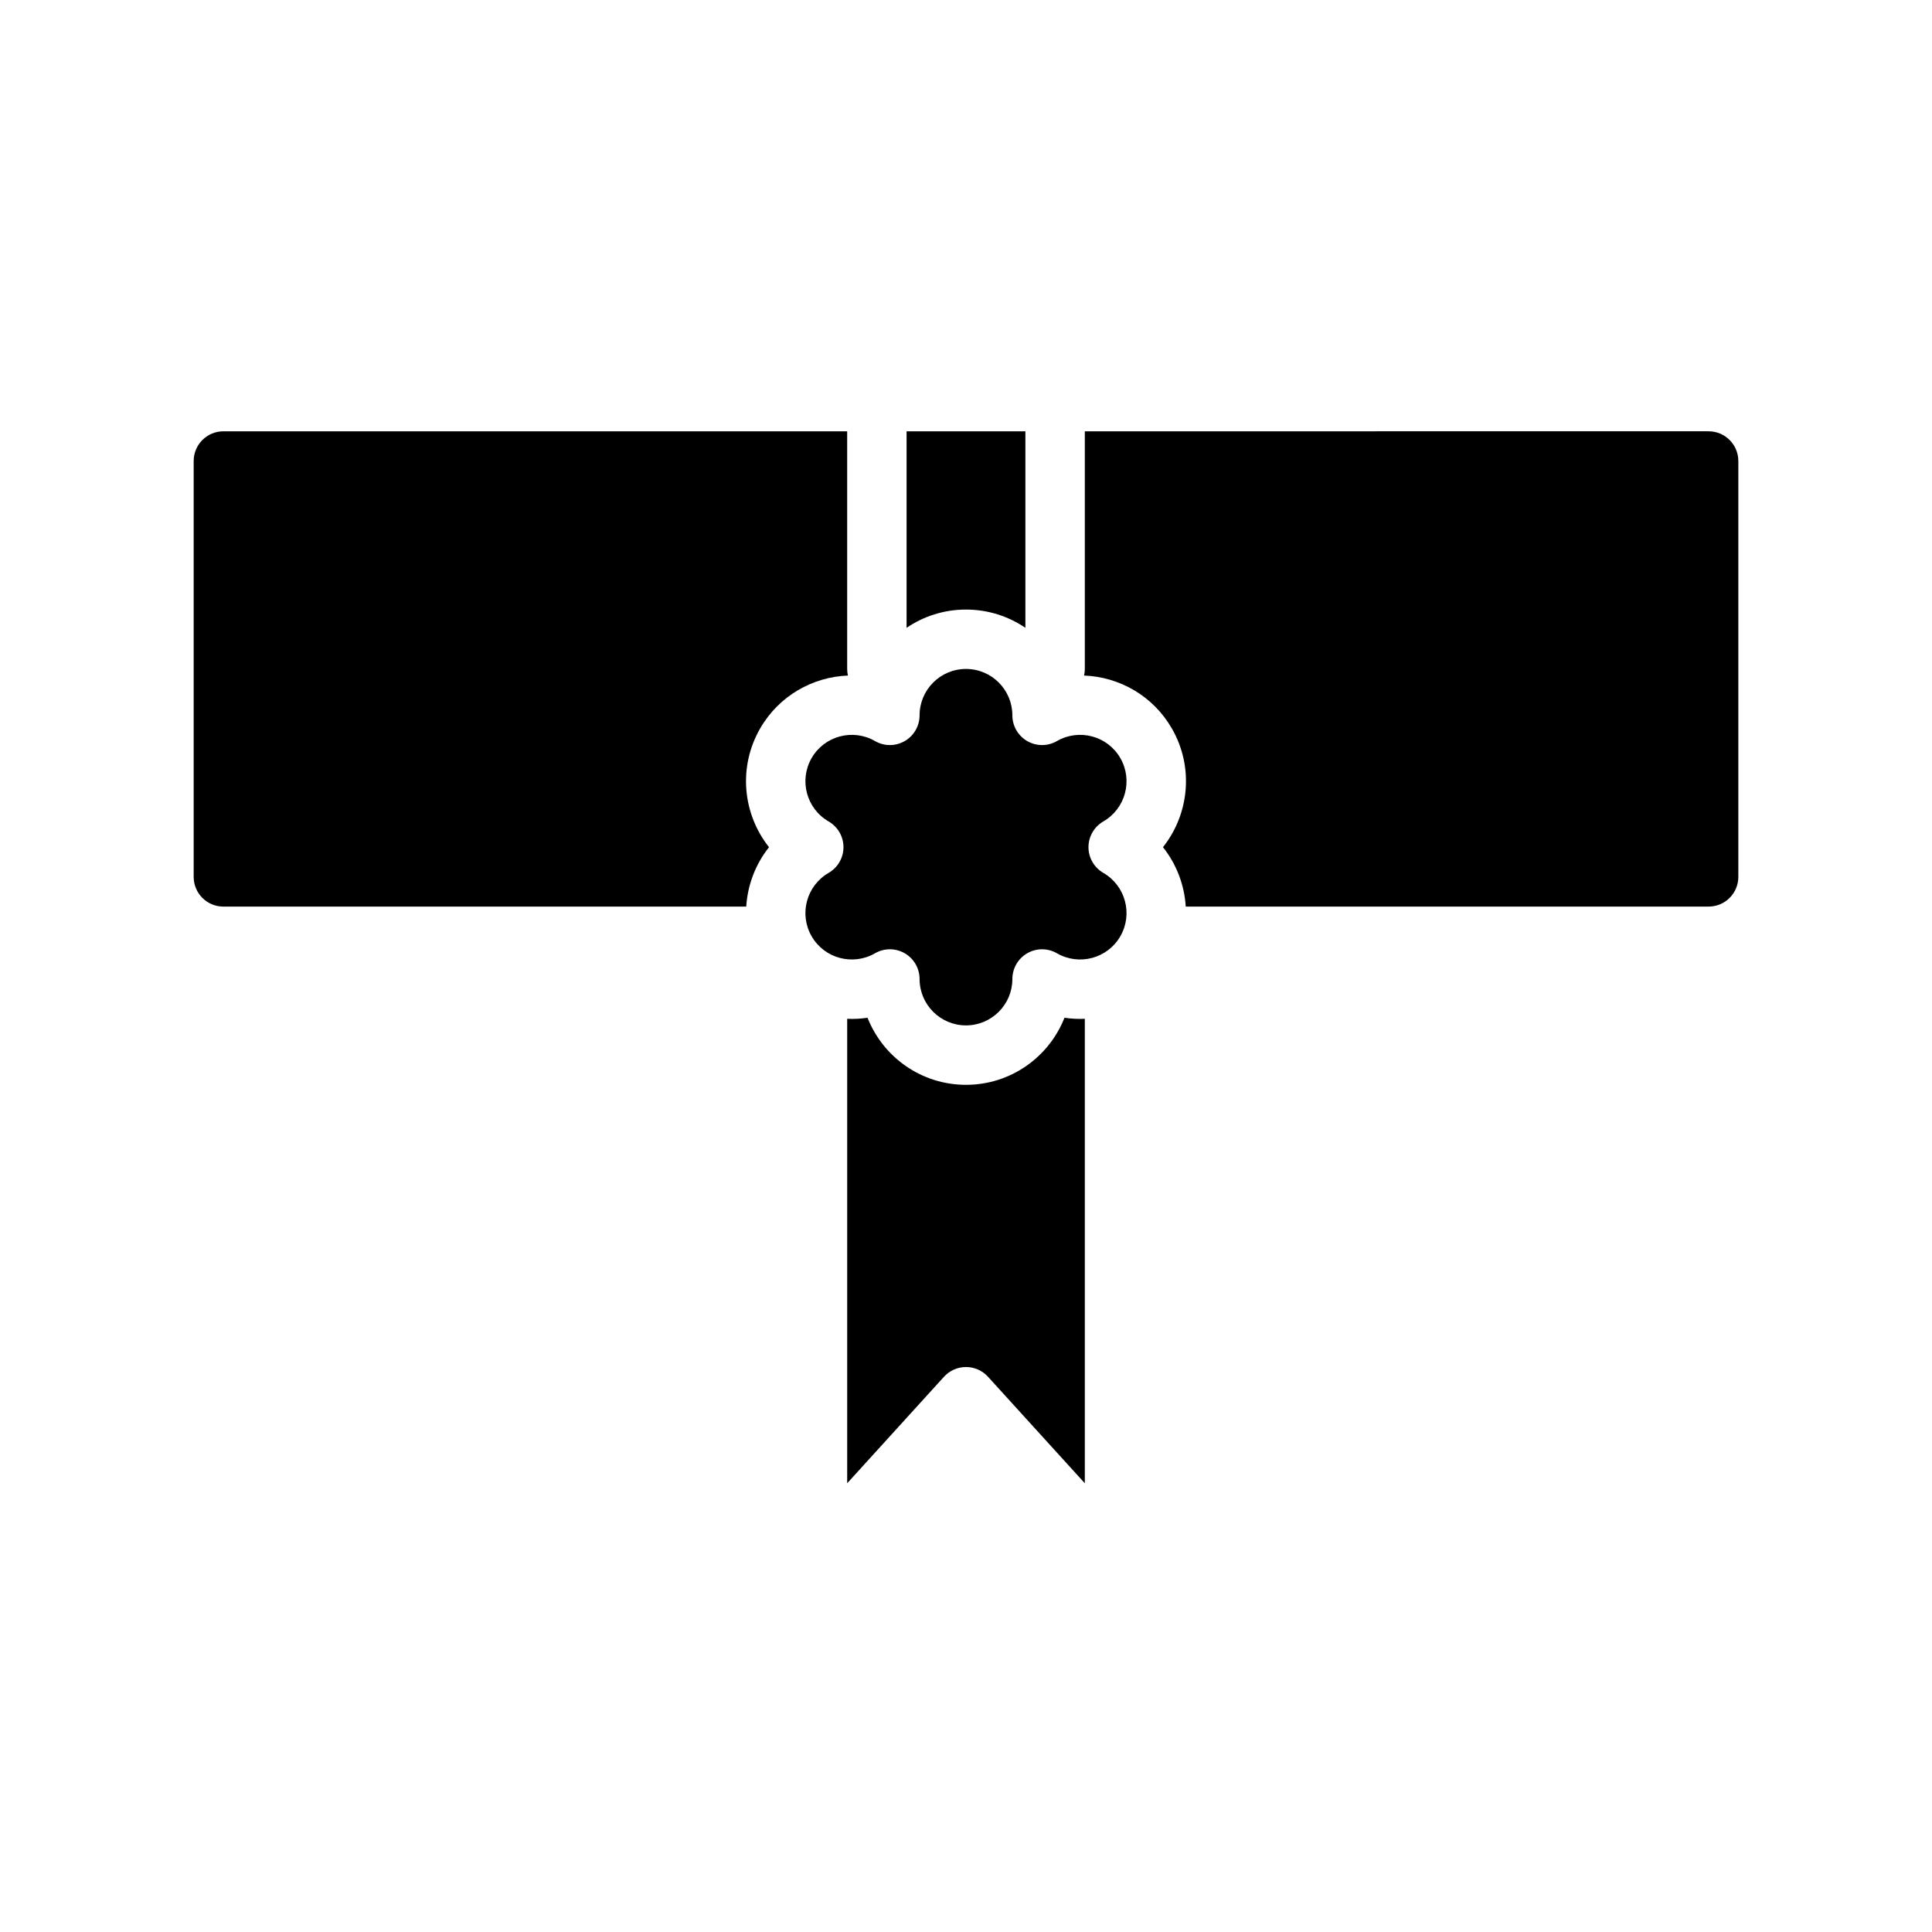
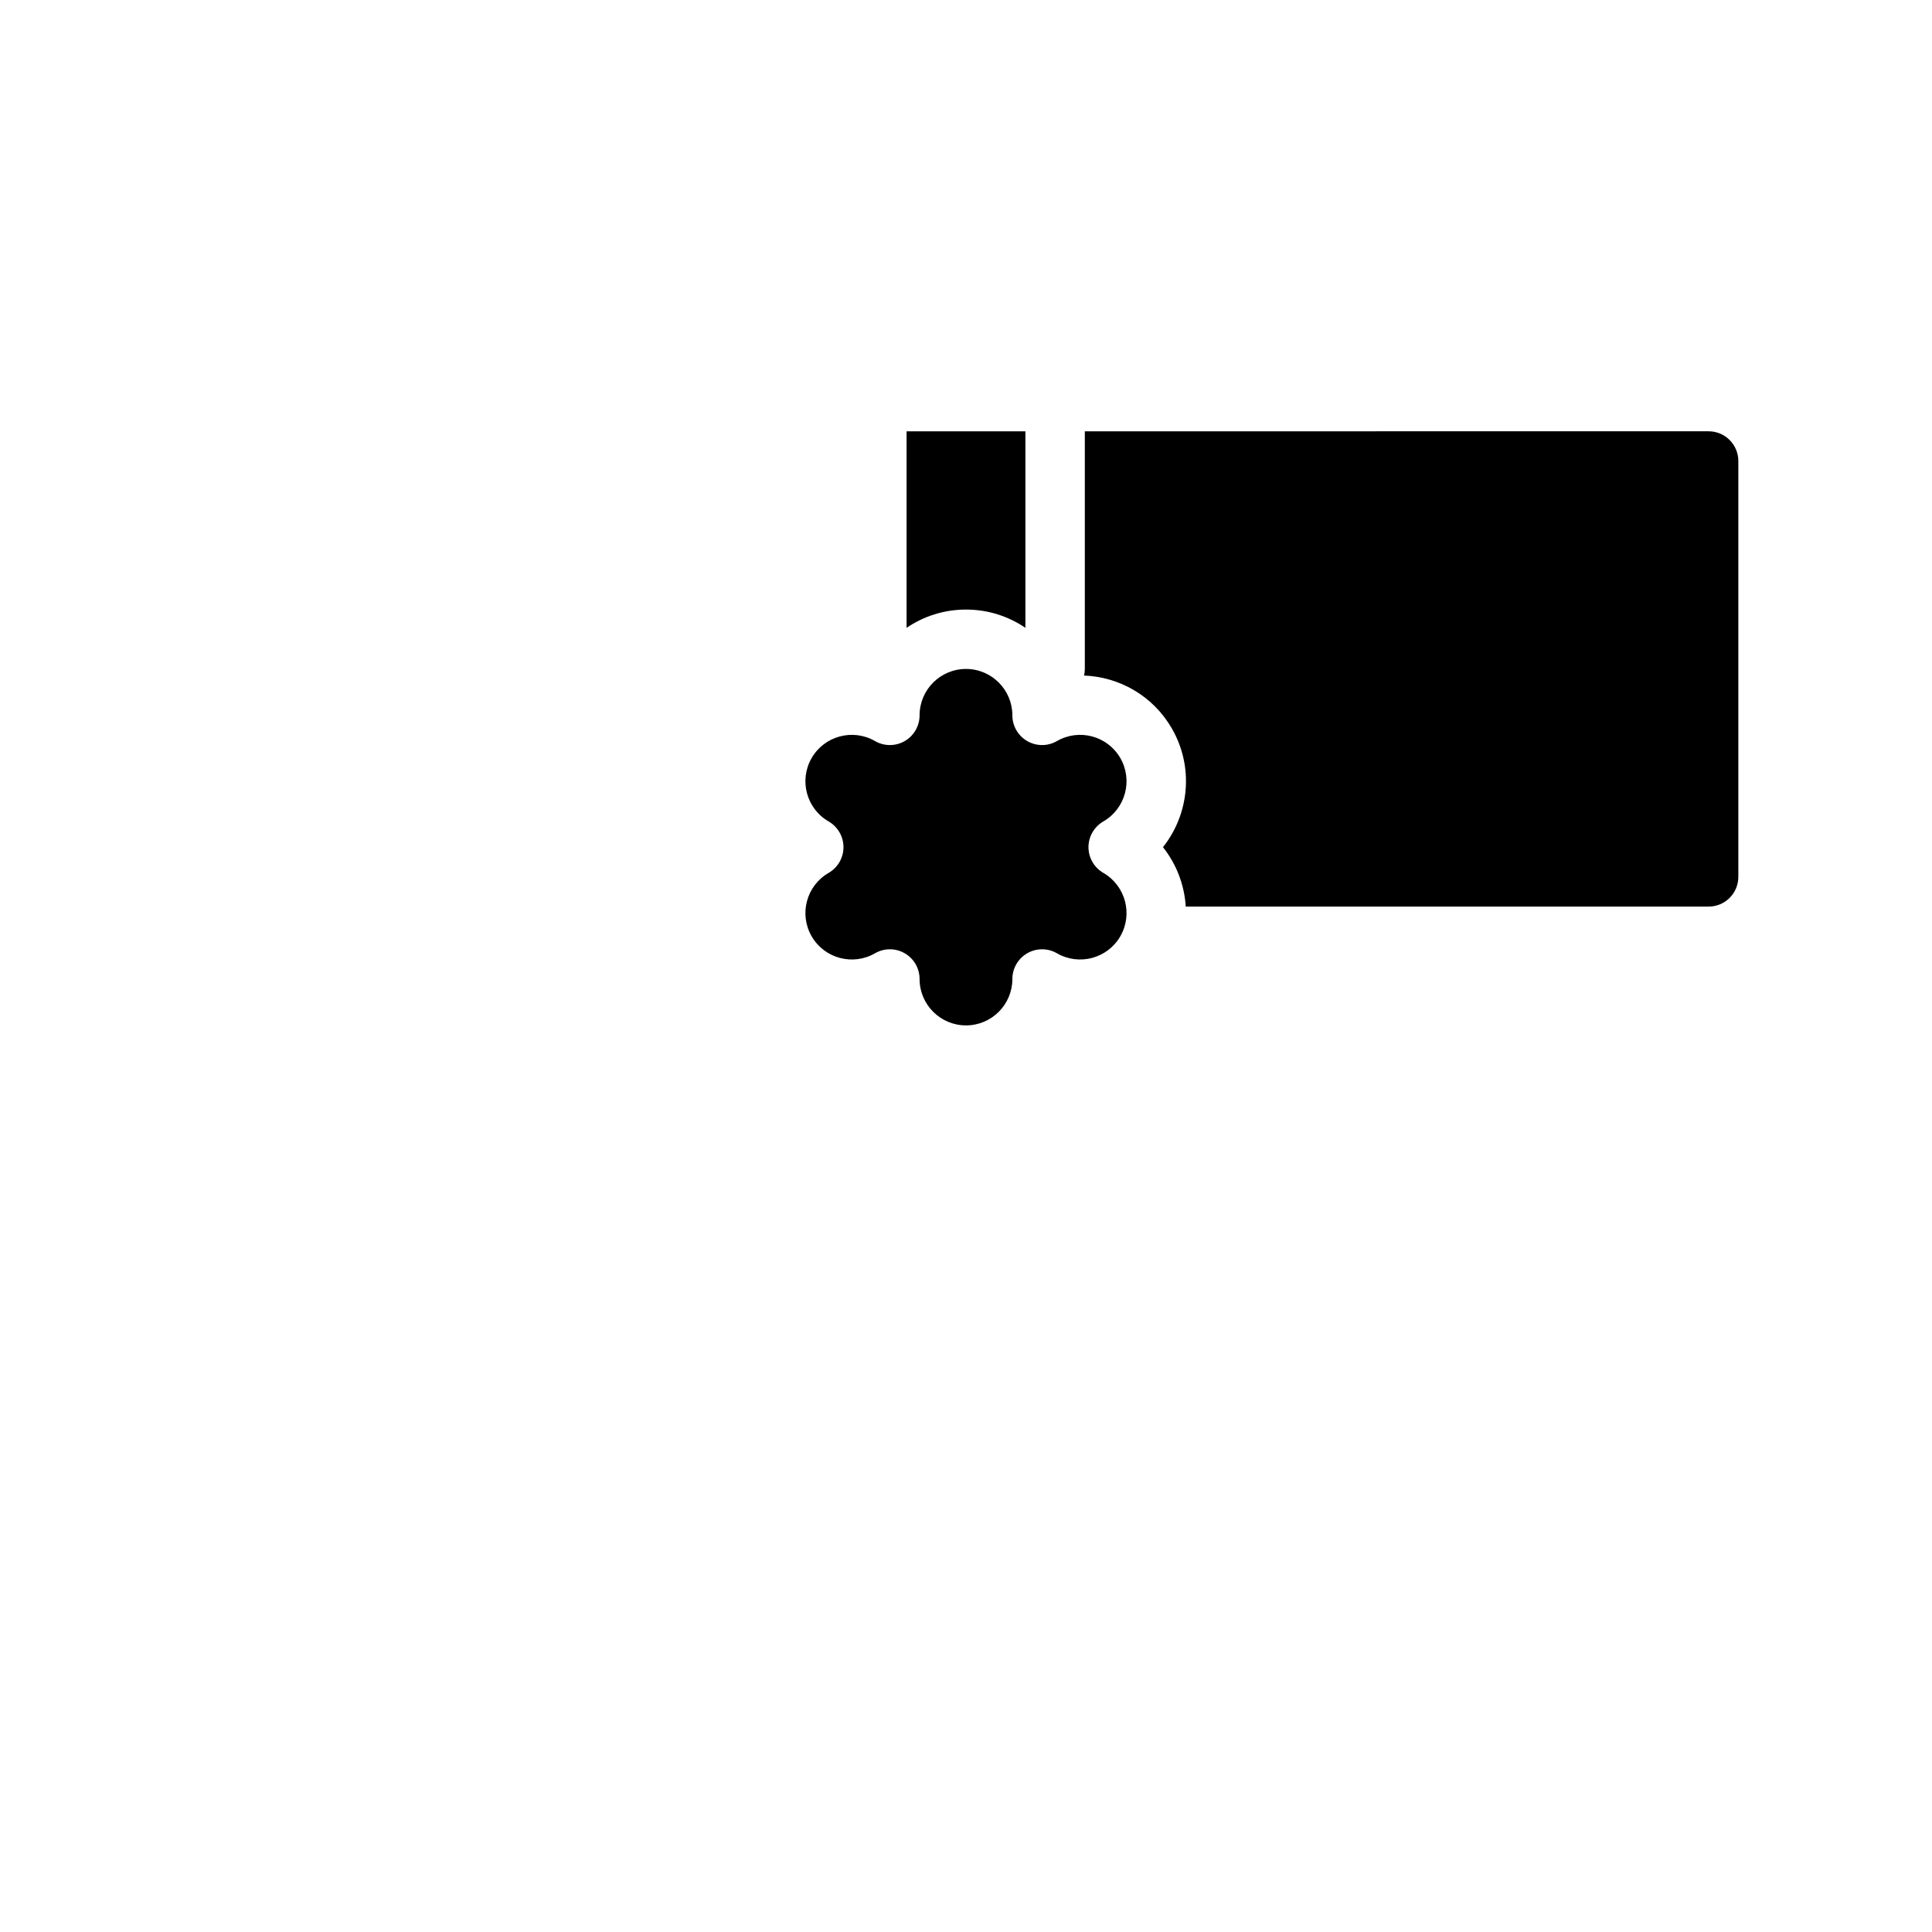
<svg xmlns="http://www.w3.org/2000/svg" fill="#000000" width="800px" height="800px" version="1.1" viewBox="144 144 512 512">
  <g fill-rule="evenodd">
-     <path d="m431.49 413.99c-1.789 0.086-3.598-0.008-5.394-0.277-4.102 10.406-14.238 17.777-26.094 17.777s-21.996-7.371-26.098-17.777c-1.793 0.27-3.606 0.363-5.391 0.277v123.09l25.66-28.23c1.496-1.637 3.606-2.574 5.828-2.574 2.219 0 4.336 0.938 5.824 2.574l25.664 28.23z" />
    <path d="m375.89 340.39c2.434 1.41 5.43 1.41 7.871 0 2.434-1.398 3.938-4.008 3.938-6.816 0-6.785 5.508-12.297 12.297-12.297 6.785 0 12.293 5.512 12.293 12.297 0 2.809 1.504 5.418 3.938 6.816 2.441 1.41 5.441 1.41 7.871 0 5.883-3.391 13.406-1.375 16.801 4.504 3.391 5.879 1.375 13.406-4.504 16.797-2.434 1.41-3.938 4.008-3.938 6.82 0 2.809 1.504 5.406 3.938 6.816 5.879 3.391 7.894 10.918 4.504 16.797-3.394 5.883-10.918 7.898-16.801 4.504-2.43-1.41-5.43-1.41-7.871 0-2.434 1.402-3.938 4.008-3.938 6.816 0 6.785-5.508 12.297-12.293 12.297-6.789 0-12.297-5.512-12.297-12.297 0-2.809-1.504-5.414-3.938-6.816-2.441-1.41-5.438-1.41-7.871 0-5.879 3.394-13.406 1.379-16.801-4.504-3.391-5.879-1.375-13.406 4.504-16.797 2.434-1.41 3.938-4.008 3.938-6.816 0-2.812-1.504-5.41-3.938-6.82-5.879-3.391-7.894-10.918-4.504-16.797 3.394-5.879 10.922-7.894 16.801-4.504z" />
-     <path d="m368.51 258.3h-165.31c-2.086 0-4.094 0.828-5.566 2.309-1.48 1.473-2.309 3.481-2.309 5.566v110.21c0 2.086 0.828 4.094 2.309 5.566 1.473 1.48 3.481 2.305 5.566 2.305h138.56c0.355-5.691 2.441-11.219 6.039-15.742-6.961-8.754-8.266-21.223-2.34-31.488 5-8.66 13.934-13.645 23.246-13.996-0.125-0.566-0.195-1.152-0.195-1.75z" />
    <path d="m431.49 258.3v62.977c0 0.598-0.074 1.184-0.199 1.75 9.312 0.352 18.25 5.336 23.246 13.996 5.93 10.266 4.621 22.734-2.336 31.488 3.598 4.523 5.684 10.051 6.035 15.742h138.57c2.086 0 4.09-0.824 5.562-2.305 1.48-1.473 2.309-3.481 2.309-5.566v-110.21c0-2.086-0.828-4.094-2.309-5.566-1.473-1.48-3.477-2.309-5.562-2.309z" />
    <path d="m415.74 310.38v-52.074h-31.488v52.074c4.488-3.055 9.91-4.84 15.746-4.84 5.832 0 11.254 1.785 15.742 4.84z" />
  </g>
</svg>